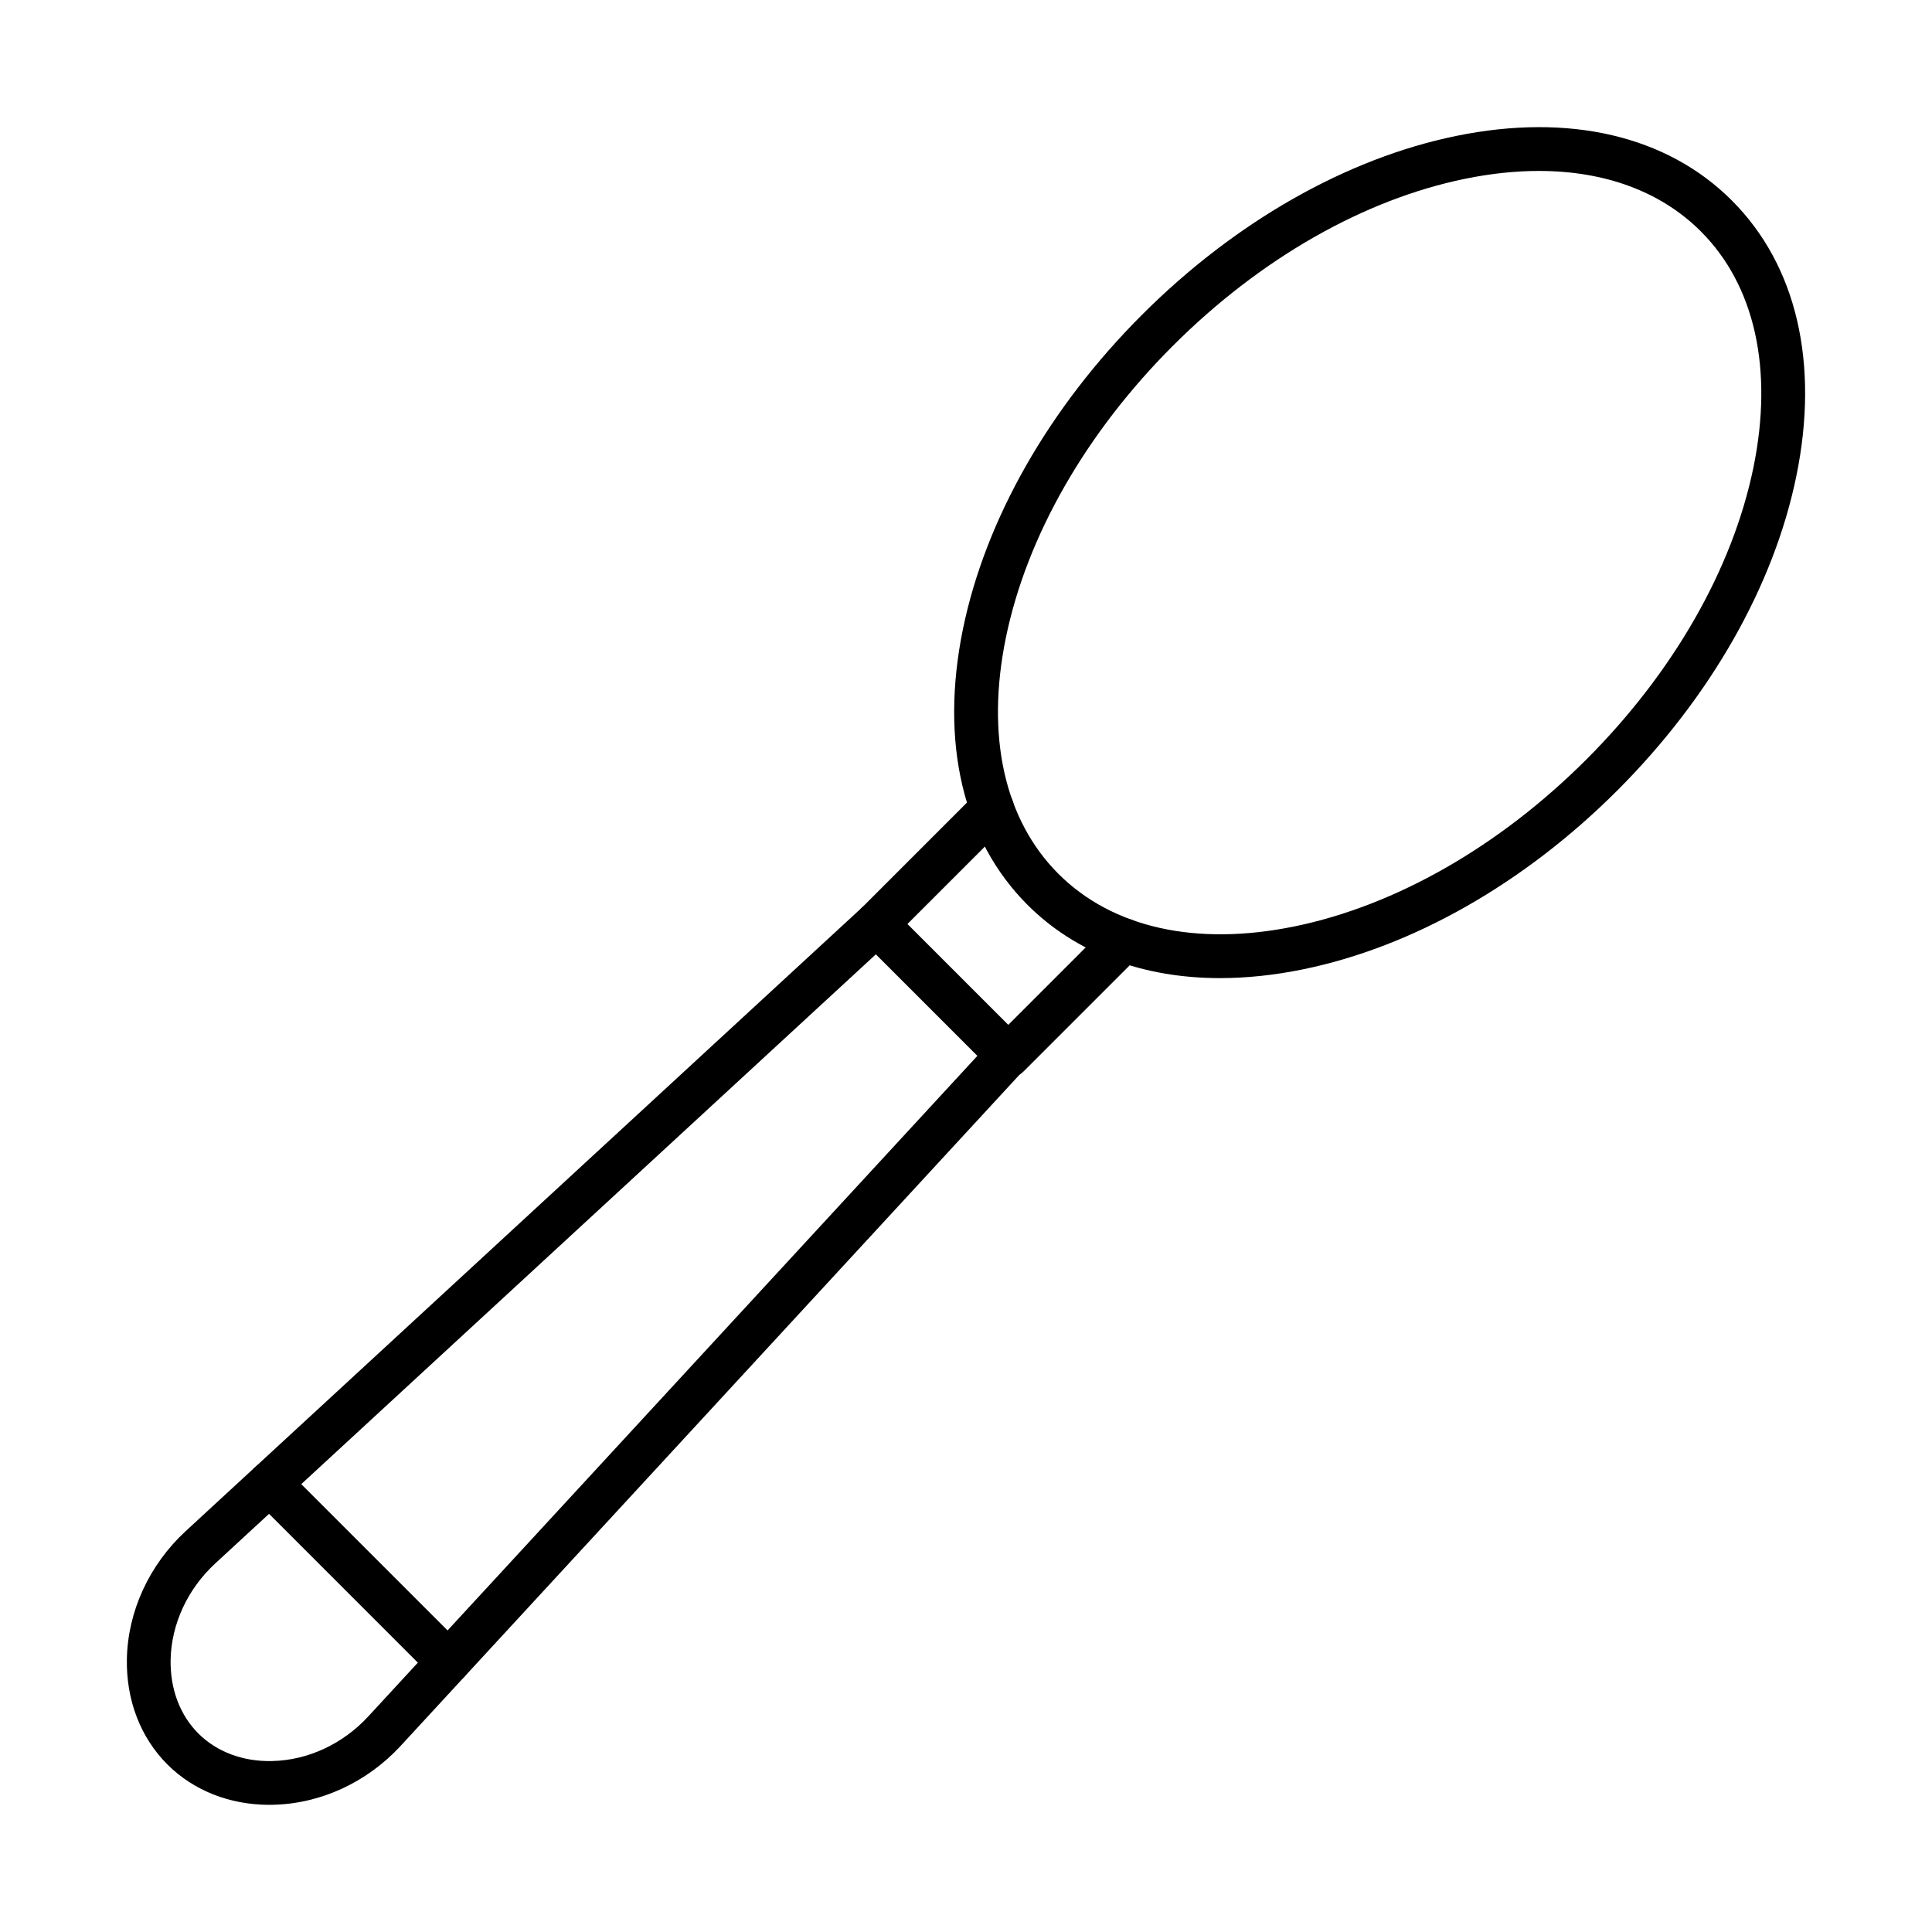
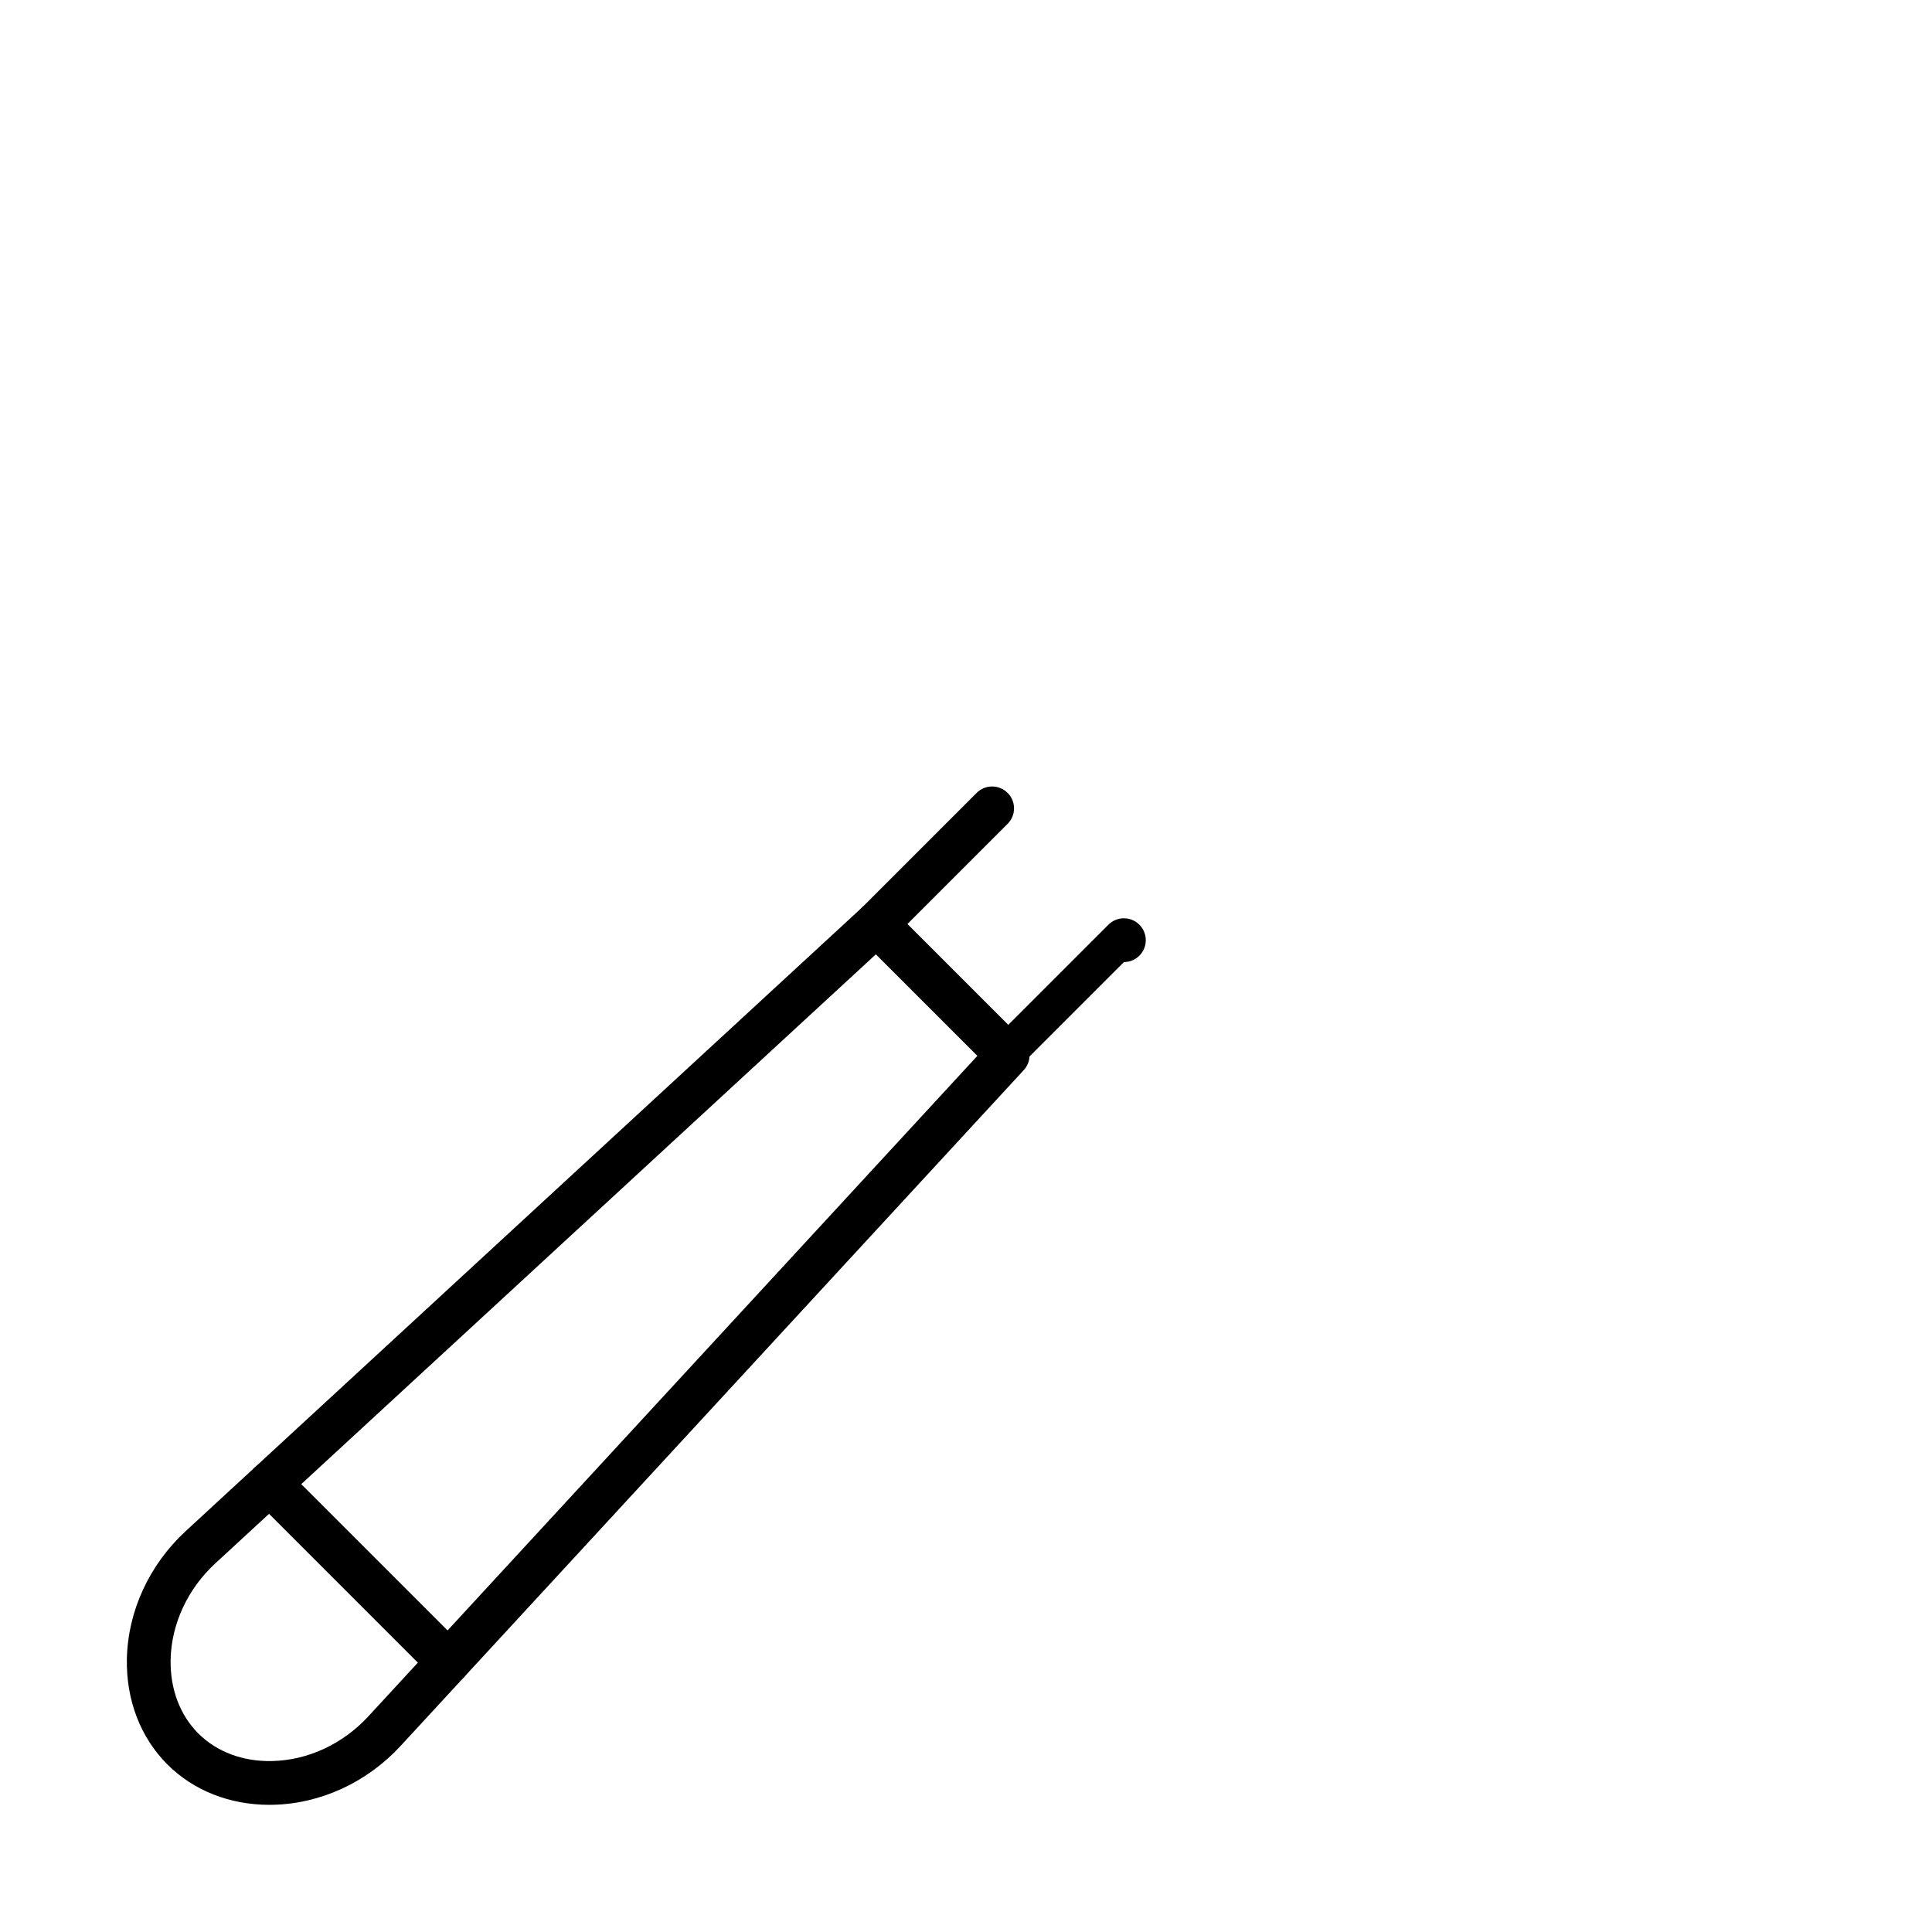
<svg xmlns="http://www.w3.org/2000/svg" fill="#000000" width="800px" height="800px" version="1.1" viewBox="144 144 512 512">
  <g fill-rule="evenodd">
    <path d="m376.11 396.91-175.05 161.4c-7.332 6.762-11.652 16.059-11.844 25.516-0.148 7.723 2.449 14.664 7.332 19.547s11.824 7.504 19.547 7.32c9.457-0.191 18.75-4.5 25.508-11.832l161.41-175.05zm-160.68 225.39c-10.555 0-20.152-3.785-27.09-10.723-7.129-7.141-10.938-17.082-10.715-27.988 0.254-12.598 5.934-24.922 15.57-33.812l179.14-165.18c2.297-2.109 5.84-2.039 8.035 0.164l34.777 34.777c2.203 2.199 2.273 5.746 0.172 8.035l-165.18 179.14c-8.895 9.637-21.211 15.316-33.809 15.57-0.301 0.008-0.605 0.012-0.895 0.008z" />
    <path d="m262.78 590.25c-1.492 0-2.973-0.562-4.109-1.691l-47.312-47.32c-2.266-2.266-2.269-5.938-0.004-8.203 2.269-2.266 5.941-2.266 8.207 0l47.312 47.316c2.266 2.266 2.266 5.941 0 8.207-1.137 1.129-2.617 1.691-4.098 1.691z" />
-     <path d="m376.27 394.68c-1.488 0-2.973-0.566-4.098-1.699-2.266-2.266-2.266-5.938 0-8.203l30.648-30.652c2.266-2.266 5.941-2.266 8.207 0s2.266 5.938 0 8.203l-30.656 30.652c-1.129 1.133-2.617 1.699-4.098 1.699zm34.926 34.93c-1.48 0-2.973-0.566-4.102-1.699-2.266-2.266-2.266-5.938 0-8.203l30.645-30.652c2.266-2.266 5.941-2.266 8.207 0 2.266 2.266 2.266 5.938 0 8.203l-30.652 30.648c-1.129 1.133-2.609 1.699-4.098 1.699z" />
-     <path d="m551.83 189.3c-6.223 0-12.781 0.691-19.598 2.086-26.879 5.5-54.371 21.223-77.414 44.262-23.043 23.039-38.762 50.531-44.262 77.41-5.324 26.008-0.371 48.211 13.938 62.52 14.312 14.309 36.508 19.258 62.52 13.938 26.879-5.504 54.371-21.223 77.402-44.262 23.043-23.039 38.762-50.531 44.27-77.41 5.316-26.008 0.371-48.211-13.938-62.52-10.562-10.559-25.418-16.02-42.922-16.023zm-84.473 213.91c-20.582 0-38.27-6.629-51.07-19.426-17.148-17.156-23.223-43.102-17.102-73.051 5.965-29.078 22.801-58.656 47.434-83.285 24.625-24.629 54.199-41.473 83.285-47.426 29.953-6.133 55.895-0.062 73.043 17.098 17.164 17.156 23.234 43.102 17.102 73.051-5.953 29.078-22.789 58.656-47.422 83.285-24.633 24.629-54.211 41.469-83.285 47.422-7.613 1.559-14.965 2.328-21.984 2.328z" />
+     <path d="m376.27 394.68c-1.488 0-2.973-0.566-4.098-1.699-2.266-2.266-2.266-5.938 0-8.203l30.648-30.652c2.266-2.266 5.941-2.266 8.207 0s2.266 5.938 0 8.203l-30.656 30.652c-1.129 1.133-2.617 1.699-4.098 1.699zm34.926 34.93c-1.48 0-2.973-0.566-4.102-1.699-2.266-2.266-2.266-5.938 0-8.203l30.645-30.652c2.266-2.266 5.941-2.266 8.207 0 2.266 2.266 2.266 5.938 0 8.203c-1.129 1.133-2.609 1.699-4.098 1.699z" />
  </g>
</svg>